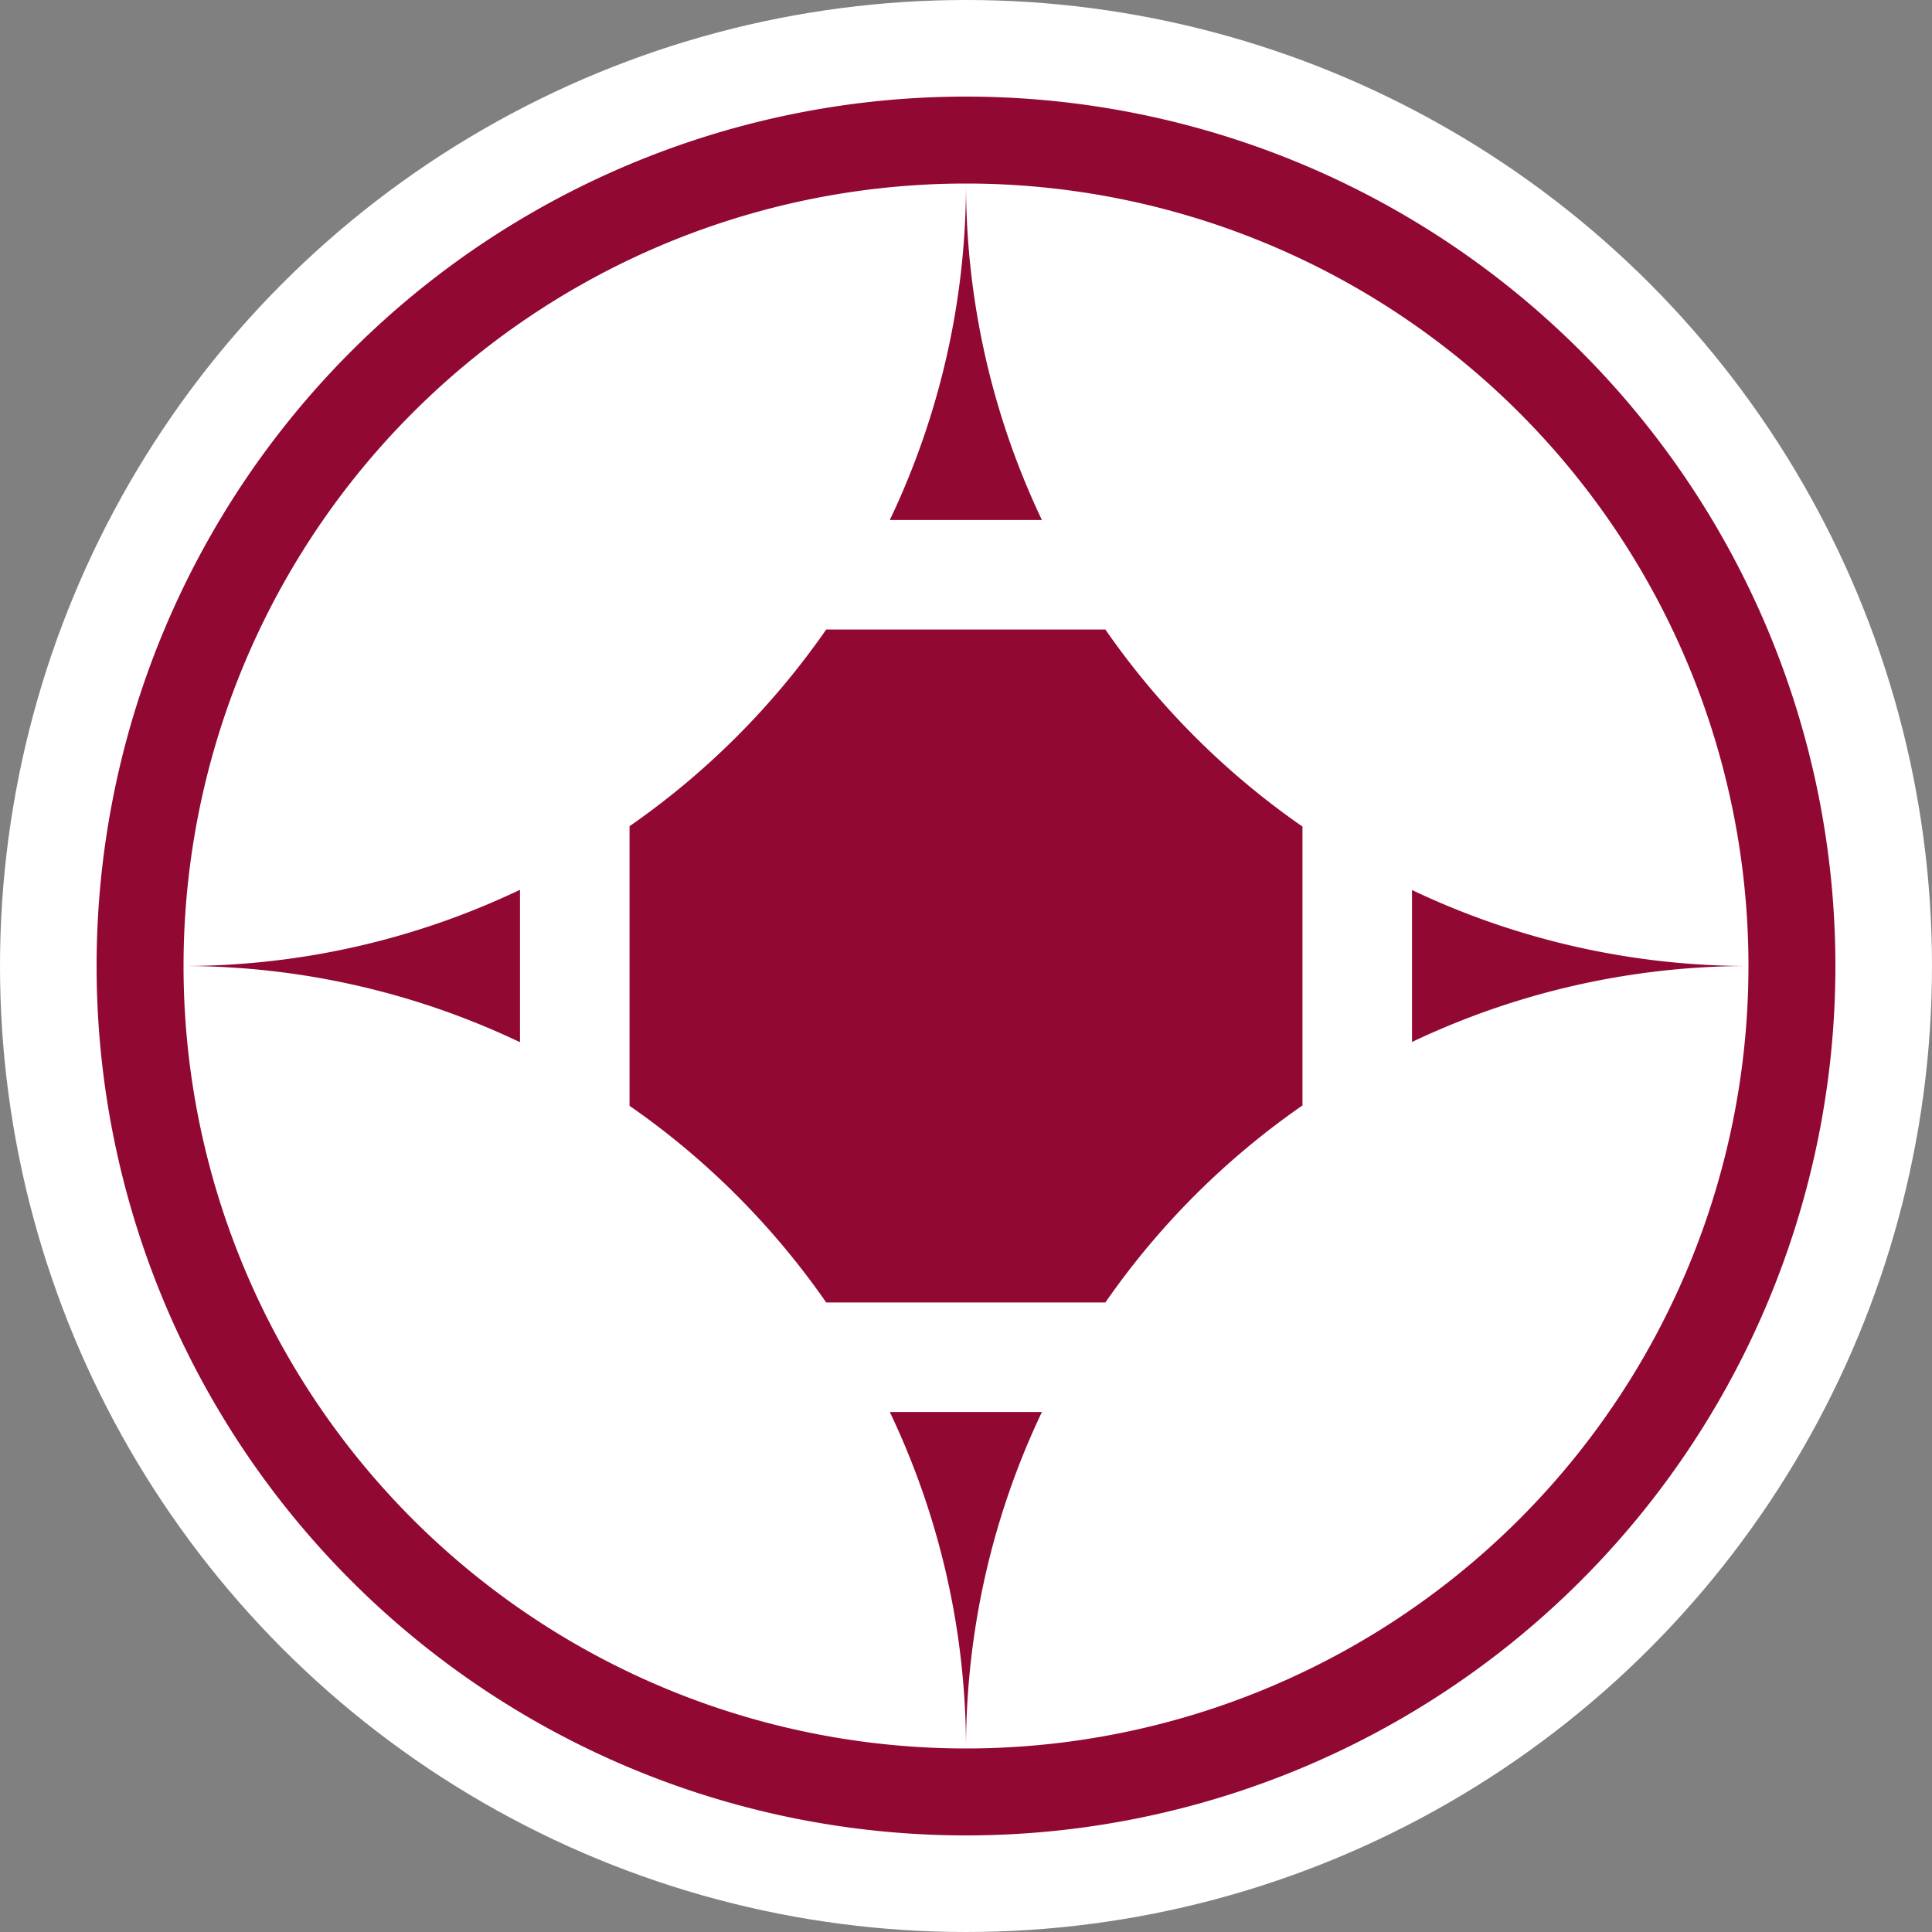
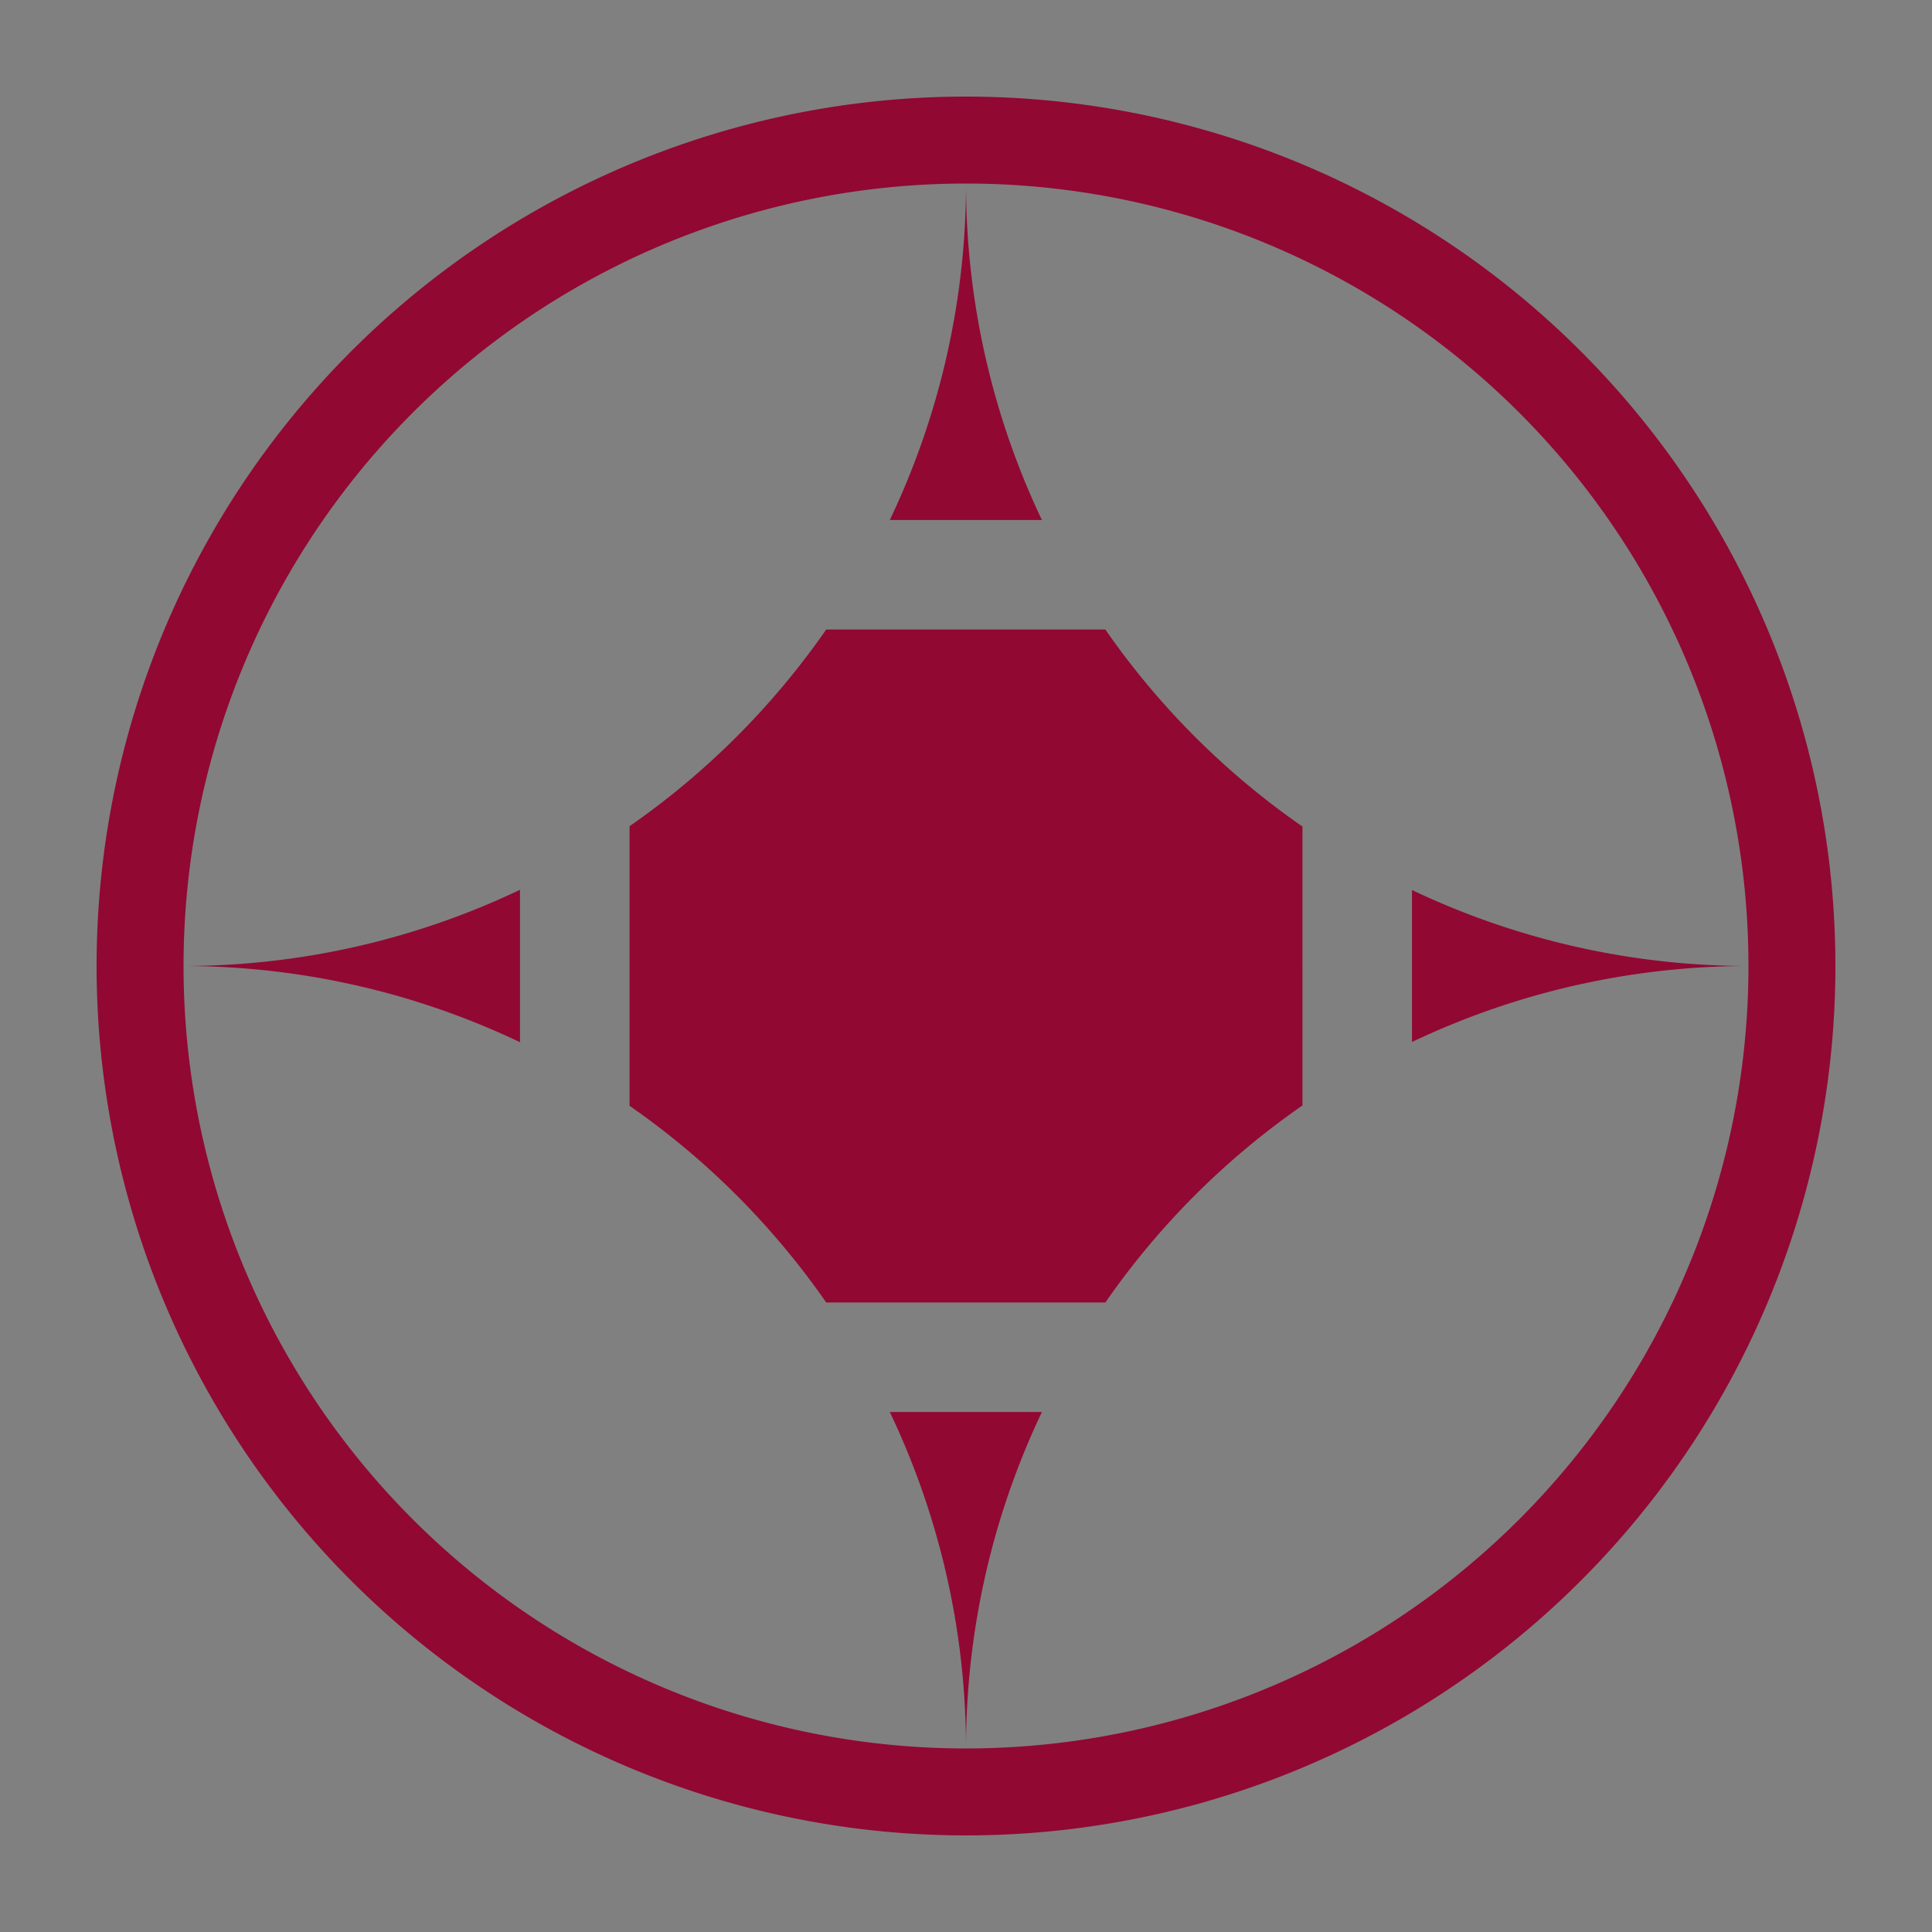
<svg xmlns="http://www.w3.org/2000/svg" width="1000" height="1000" viewBox="0 0 1000 1000" id="svg1" xml:space="preserve">
  <rect x="0" y="0" width="1000" height="1000" fill="#808080" stroke="none" />
  <defs id="defs1">
    <style id="style1">.cls-1{fill:url(#radial-gradient);}</style>
    <style id="style1-1">.a{fill:none;stroke:#000000;stroke-linecap:round;stroke-linejoin:round;}</style>
  </defs>
  <g id="g1">
-     <circle style="fill:#ffffff;fill-rule:evenodd;stroke:none;stroke-width:16.495;paint-order:stroke fill markers" id="path1" cx="500" cy="500" r="500" />
-     <path id="path20" style="display:inline;fill:#910833;fill-opacity:1;stroke-width:905.625" d="M 500,50 A 450,450 0 0 0 50,500 450,450 0 0 0 500,950 450,450 0 0 0 950,500 450,450 0 0 0 500,50 Z m 0,45 A 405,405 0 0 1 905,500 405,405 0 0 1 500,905 405,405 0 0 1 95,500 405,405 0 0 1 500,95 Z m 0,0 c 2e-5,60.833 -13.731,120.255 -39.442,174.15 h 78.733 C 513.651,215.256 500,155.833 500,95 Z m -72.364,230.85 c -13.673,19.689 -29.153,38.256 -46.331,55.439 -17.186,17.191 -35.758,32.678 -55.455,46.354 v 144.713 c 19.697,13.675 38.269,29.164 55.455,46.355 17.178,17.183 32.659,35.75 46.331,55.439 h 144.509 c 13.676,-19.723 29.173,-38.32 46.387,-55.528 17.235,-17.229 35.862,-32.746 55.618,-46.441 V 427.818 C 654.394,414.124 635.767,398.607 618.532,381.378 601.319,364.17 585.82,345.573 572.144,325.85 Z M 269.15,460.552 C 215.262,486.244 155.84,499.962 95,500 c 60.84,0.038 120.262,13.756 174.15,39.448 z m 461.7,0.12 v 78.655 C 784.747,513.677 844.168,500 905,500 844.168,500 784.747,486.323 730.85,460.672 Z M 460.558,730.85 C 486.269,784.745 500,844.167 500,905 c 0,-60.833 13.651,-120.256 39.291,-174.15 z" />
+     <path id="path20" style="display:inline;fill:#910833;fill-opacity:1;stroke-width:905.625" d="M 500,50 A 450,450 0 0 0 50,500 450,450 0 0 0 500,950 450,450 0 0 0 950,500 450,450 0 0 0 500,50 Z m 0,45 A 405,405 0 0 1 905,500 405,405 0 0 1 500,905 405,405 0 0 1 95,500 405,405 0 0 1 500,95 Z m 0,0 c 2e-5,60.833 -13.731,120.255 -39.442,174.15 h 78.733 C 513.651,215.256 500,155.833 500,95 m -72.364,230.85 c -13.673,19.689 -29.153,38.256 -46.331,55.439 -17.186,17.191 -35.758,32.678 -55.455,46.354 v 144.713 c 19.697,13.675 38.269,29.164 55.455,46.355 17.178,17.183 32.659,35.75 46.331,55.439 h 144.509 c 13.676,-19.723 29.173,-38.32 46.387,-55.528 17.235,-17.229 35.862,-32.746 55.618,-46.441 V 427.818 C 654.394,414.124 635.767,398.607 618.532,381.378 601.319,364.17 585.82,345.573 572.144,325.85 Z M 269.15,460.552 C 215.262,486.244 155.84,499.962 95,500 c 60.84,0.038 120.262,13.756 174.15,39.448 z m 461.7,0.12 v 78.655 C 784.747,513.677 844.168,500 905,500 844.168,500 784.747,486.323 730.85,460.672 Z M 460.558,730.85 C 486.269,784.745 500,844.167 500,905 c 0,-60.833 13.651,-120.256 39.291,-174.15 z" />
  </g>
</svg>